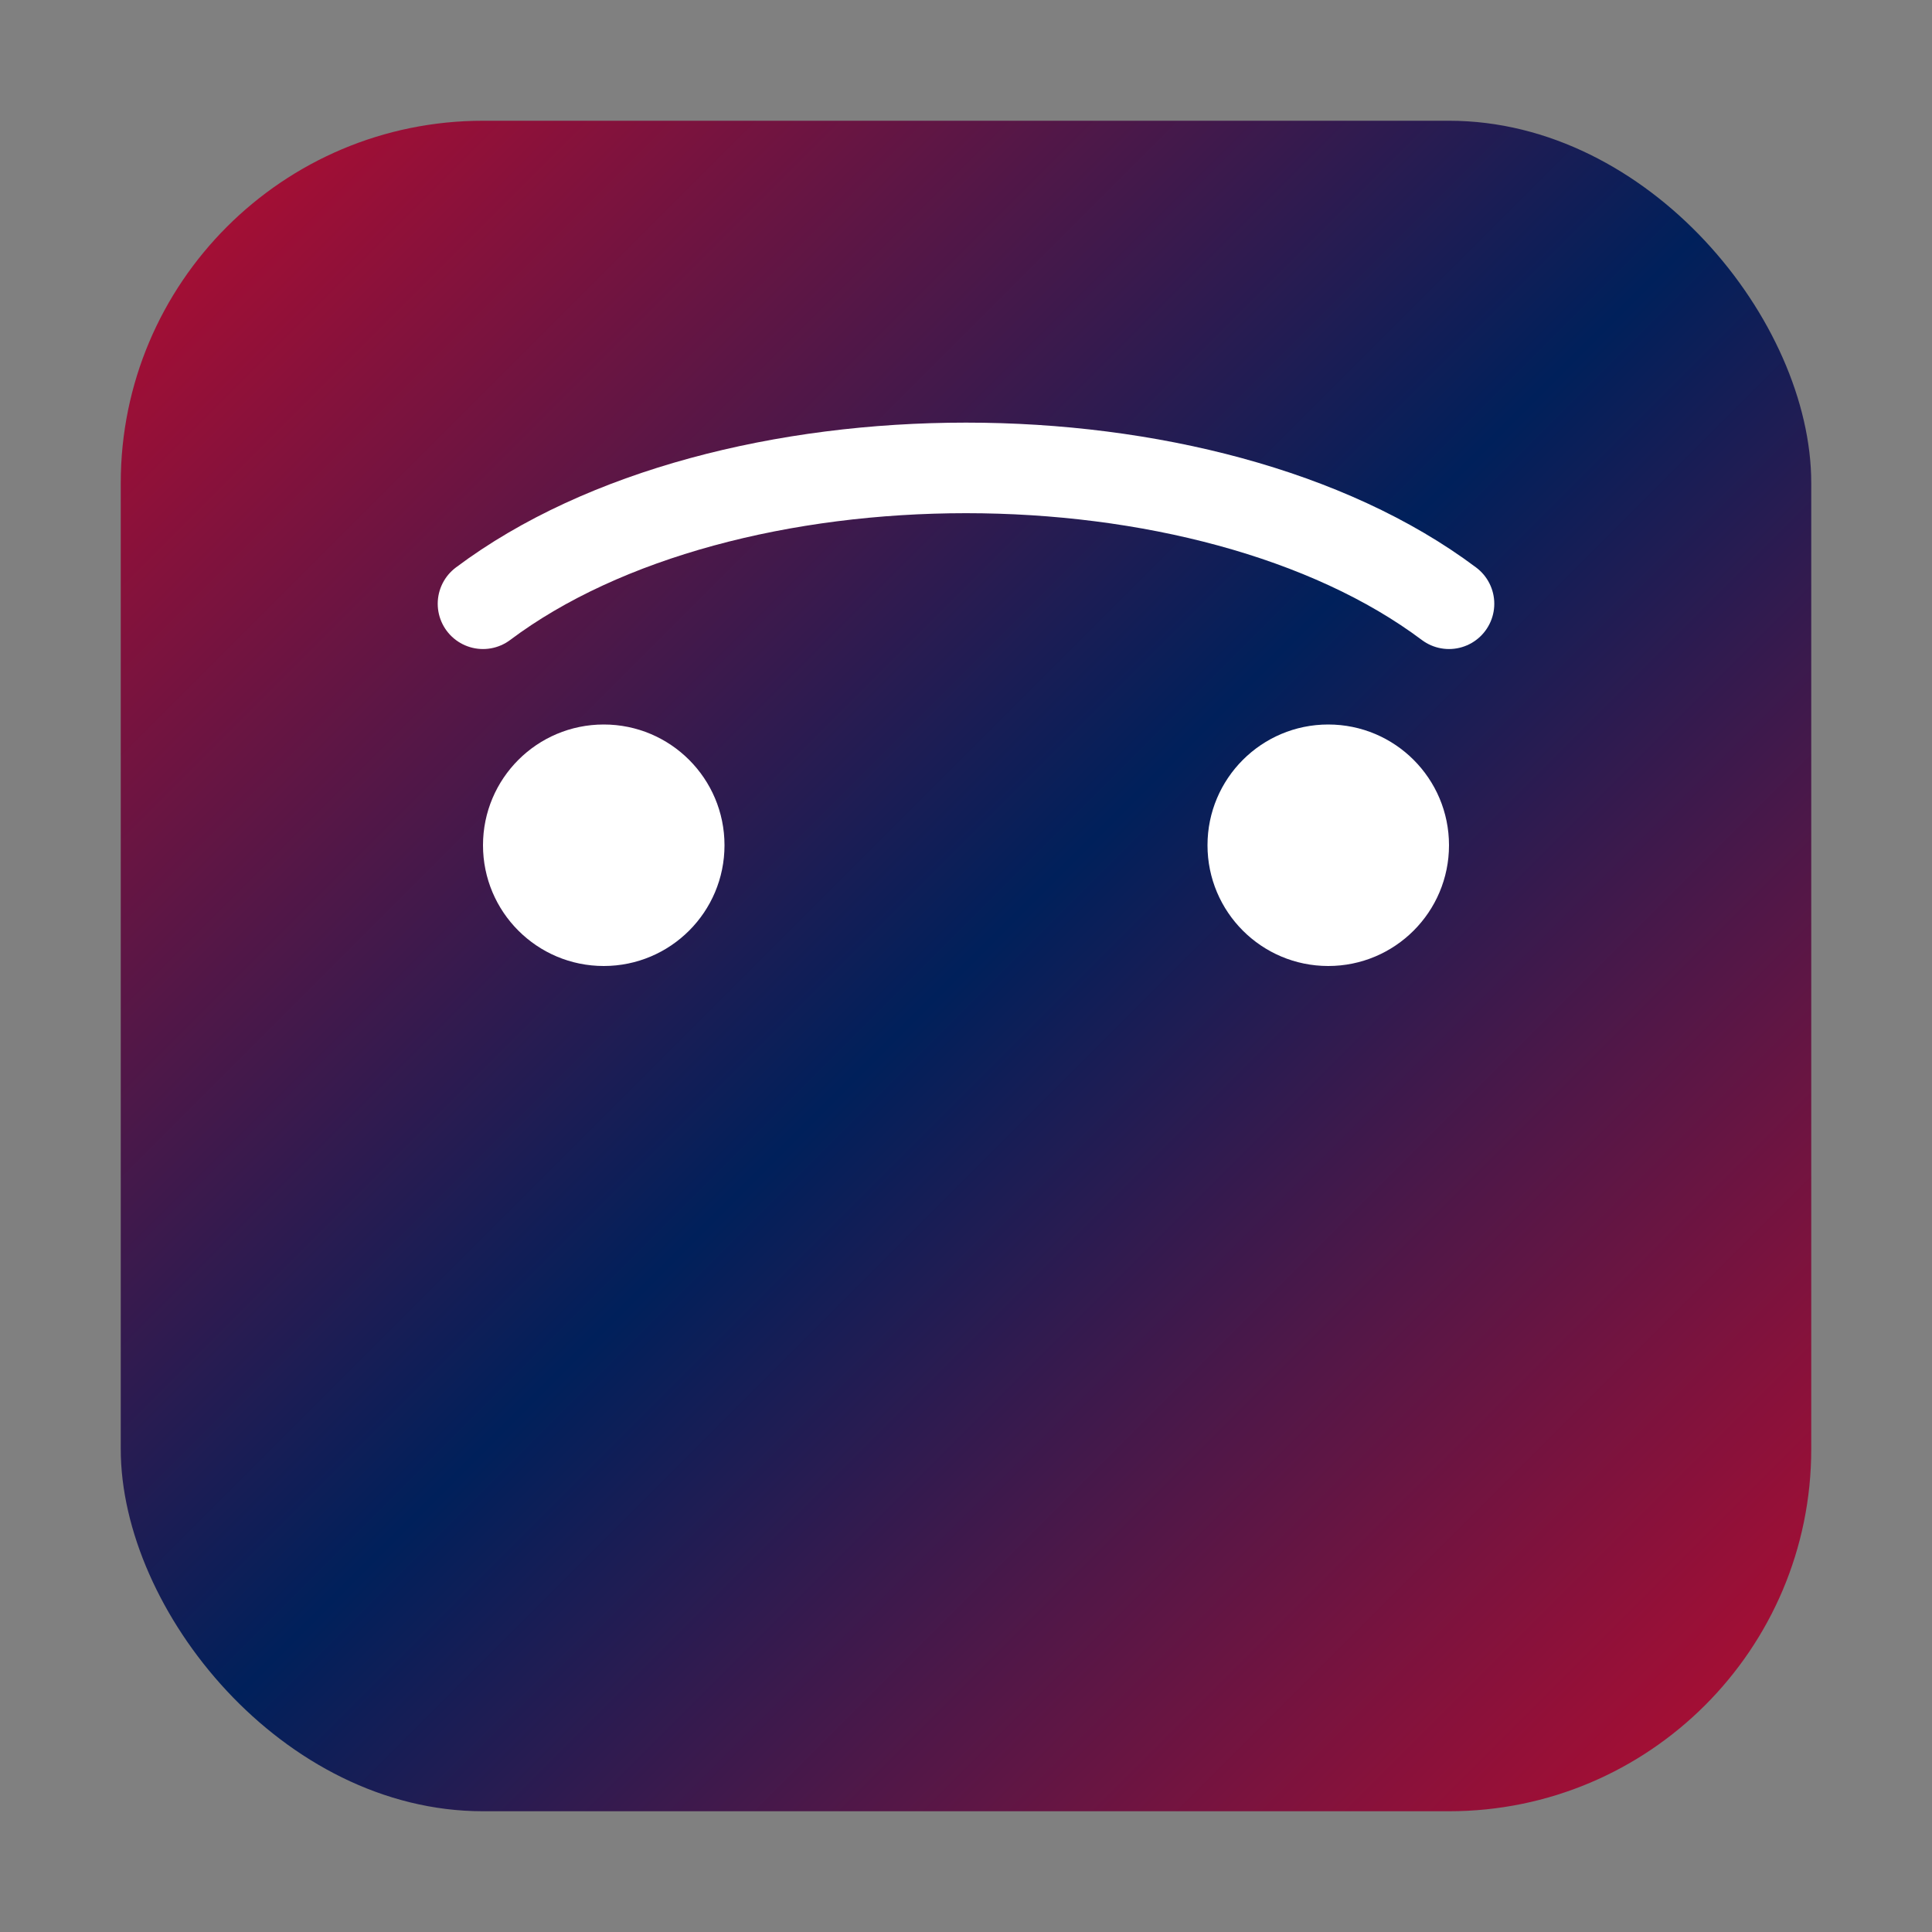
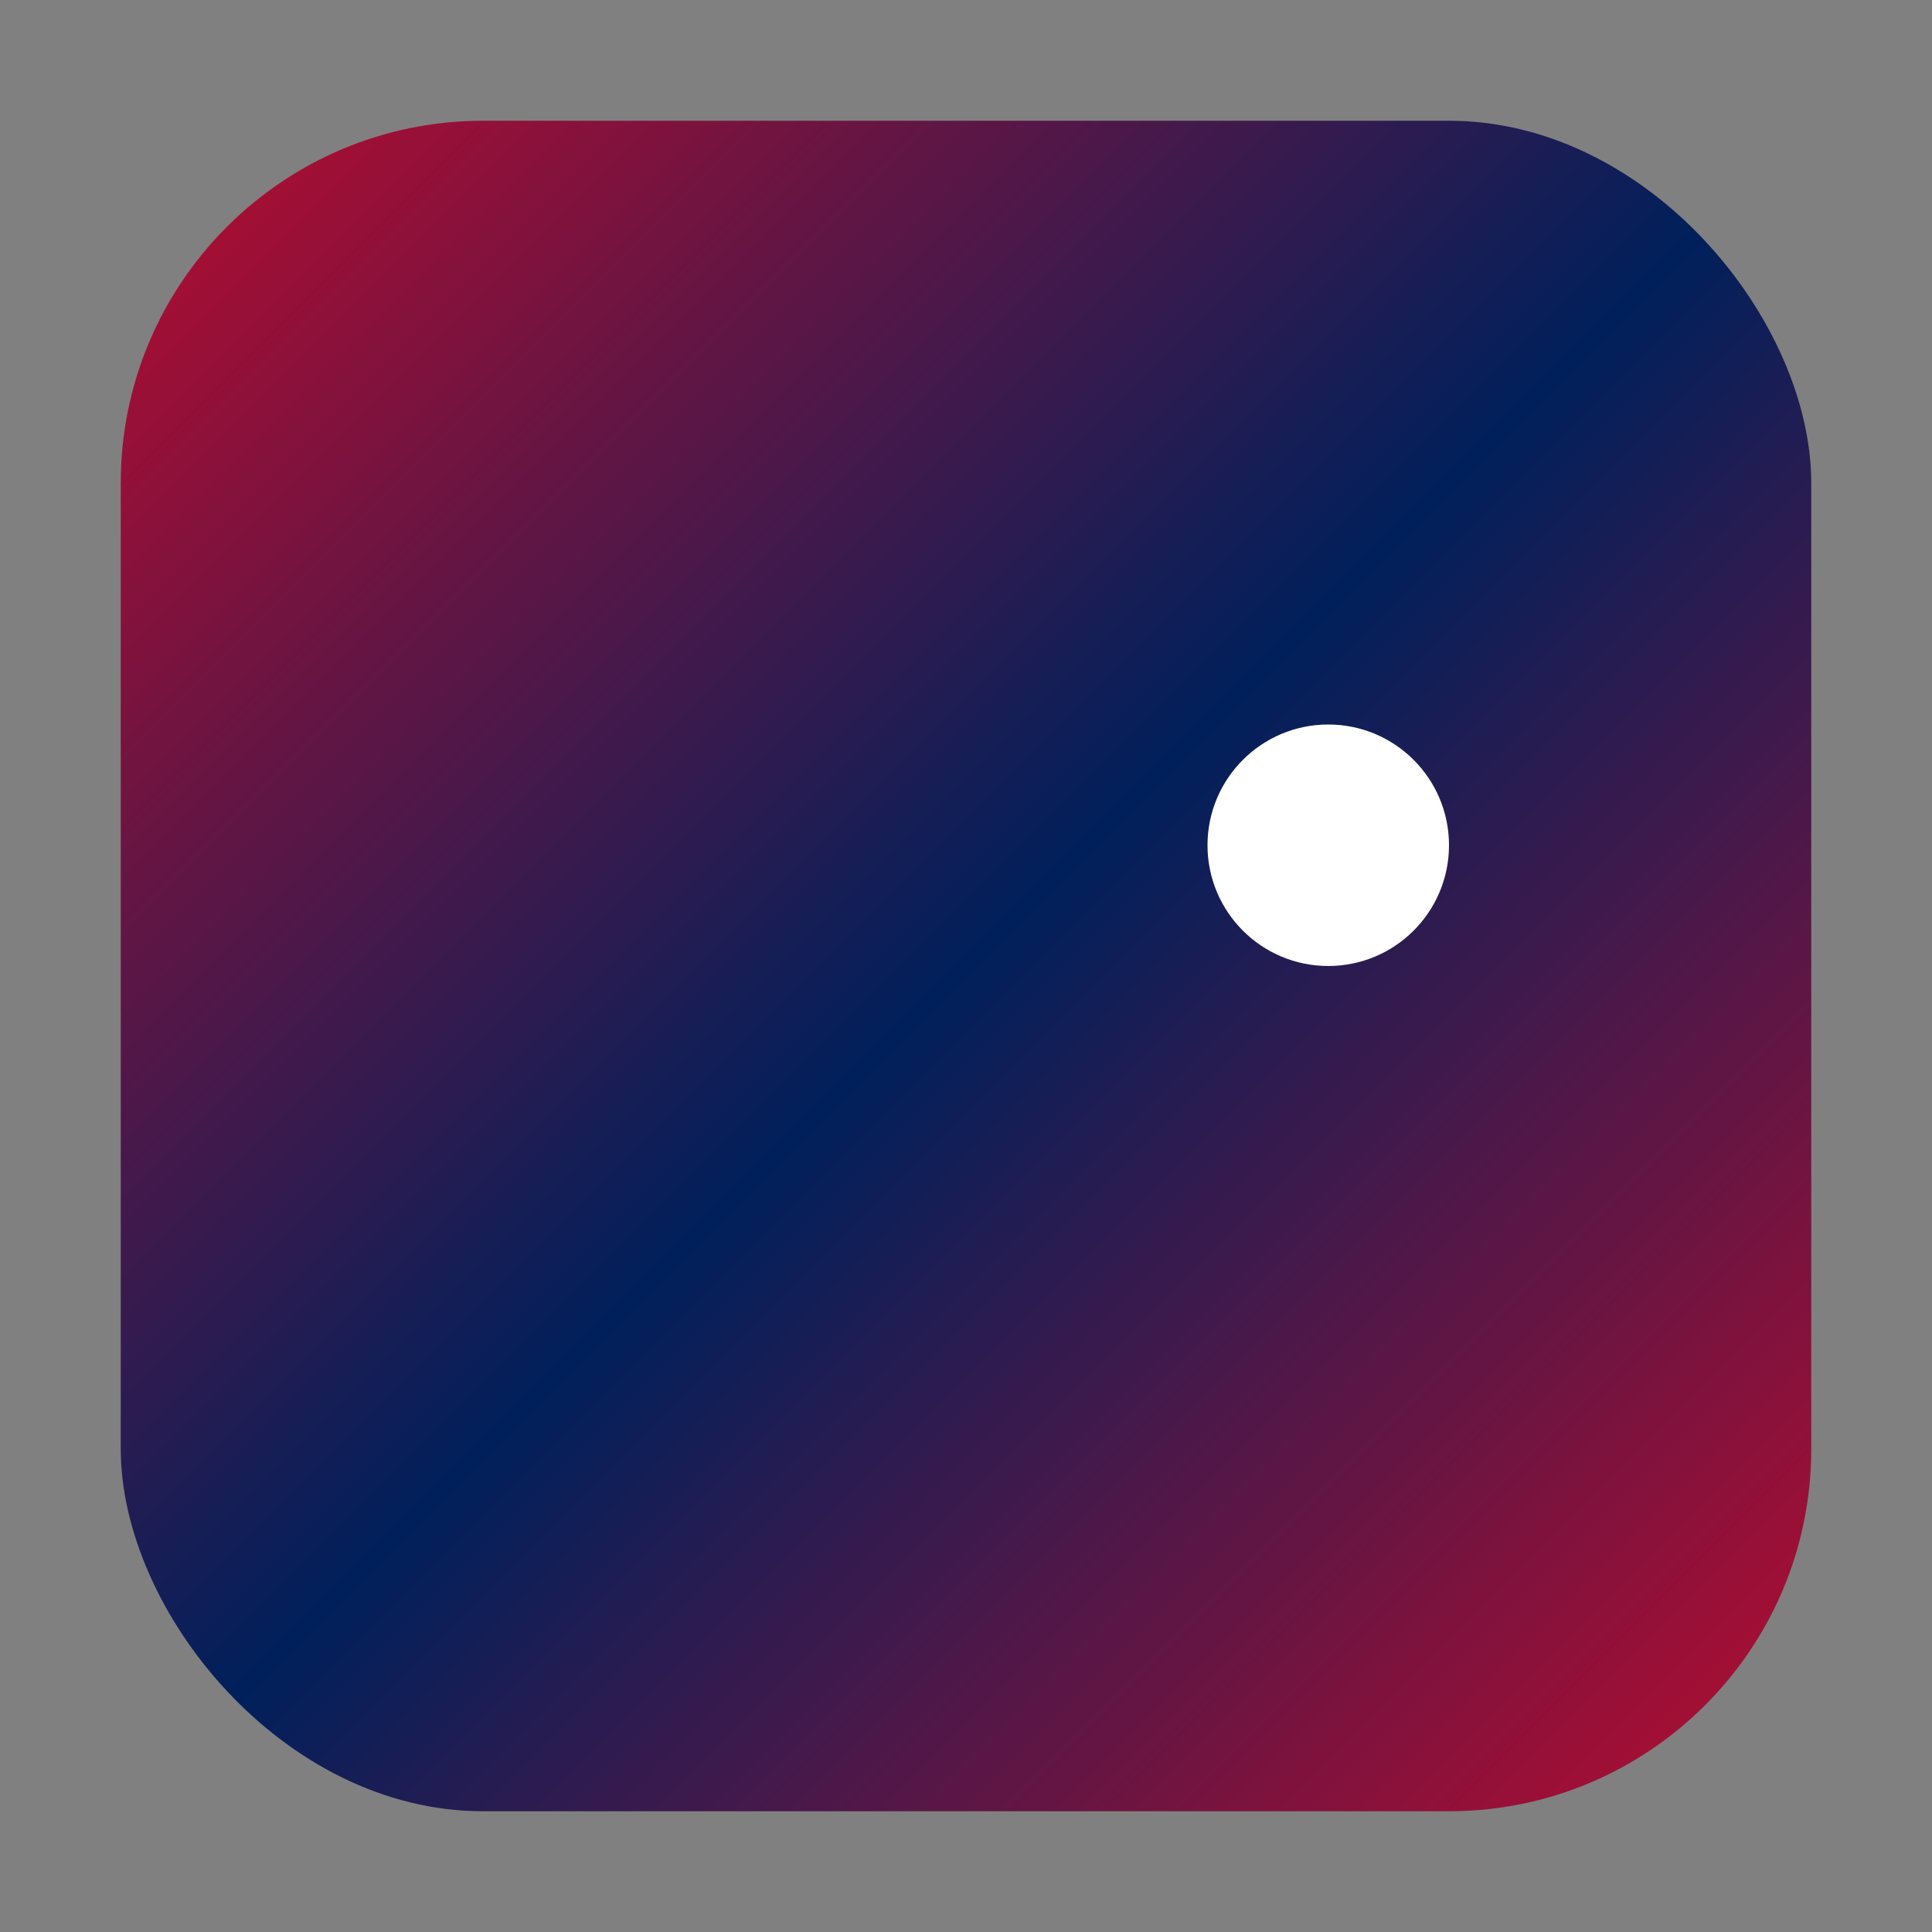
<svg xmlns="http://www.w3.org/2000/svg" width="32" height="32" viewBox="0 0 32 32">
  <rect x="0" y="0" width="32" height="32" fill="#808080" stroke="none" />
  <defs>
    <linearGradient id="favicon-gradient" x1="0%" y1="0%" x2="100%" y2="100%">
      <stop offset="0%" stop-color="#BA0C2F" />
      <stop offset="50%" stop-color="#00205B" />
      <stop offset="100%" stop-color="#BA0C2F" />
    </linearGradient>
  </defs>
  <rect x="2" y="2" width="28" height="28" rx="6" fill="url(#favicon-gradient)" />
-   <circle cx="10" cy="14" r="2" fill="white" />
  <circle cx="22" cy="14" r="2" fill="white" />
-   <path d="M8 10c4 -3 12 -3 16 0" stroke="white" stroke-width="1.5" fill="none" stroke-linecap="round" />
</svg>